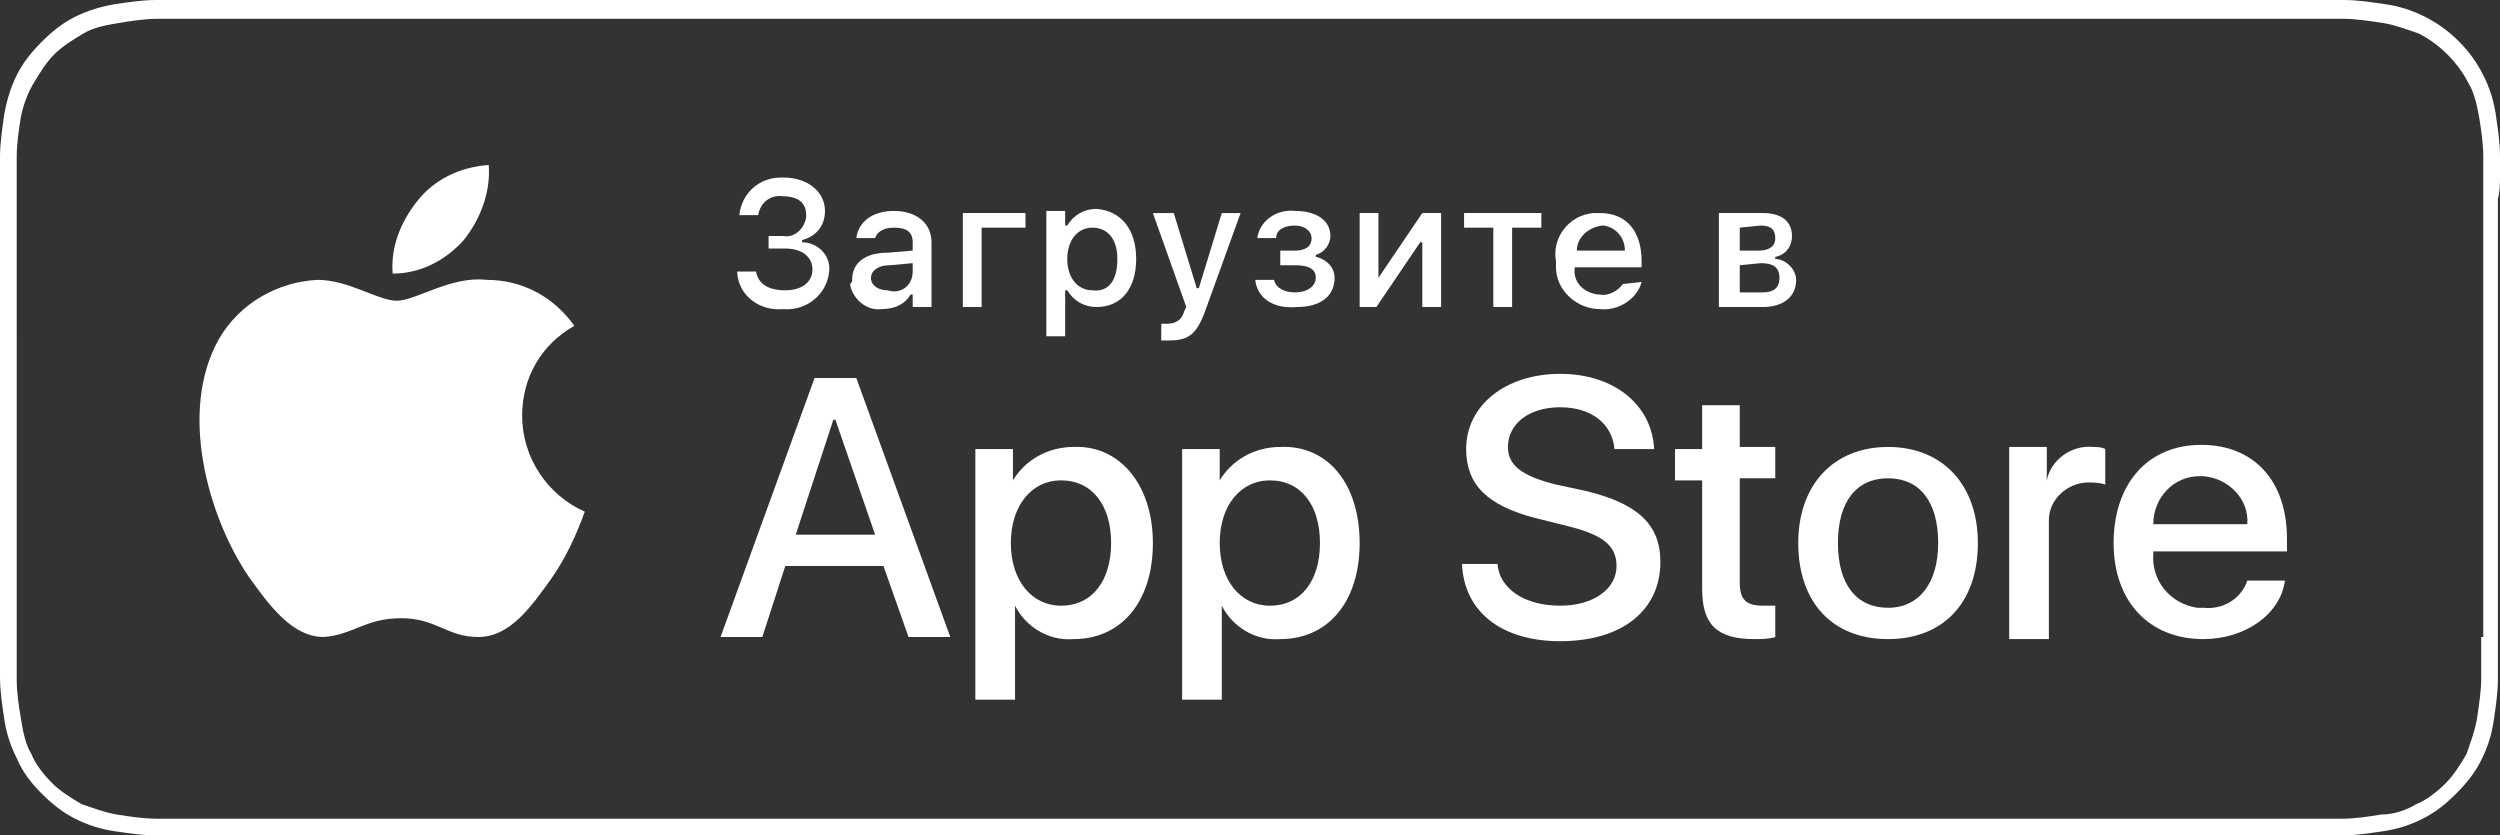
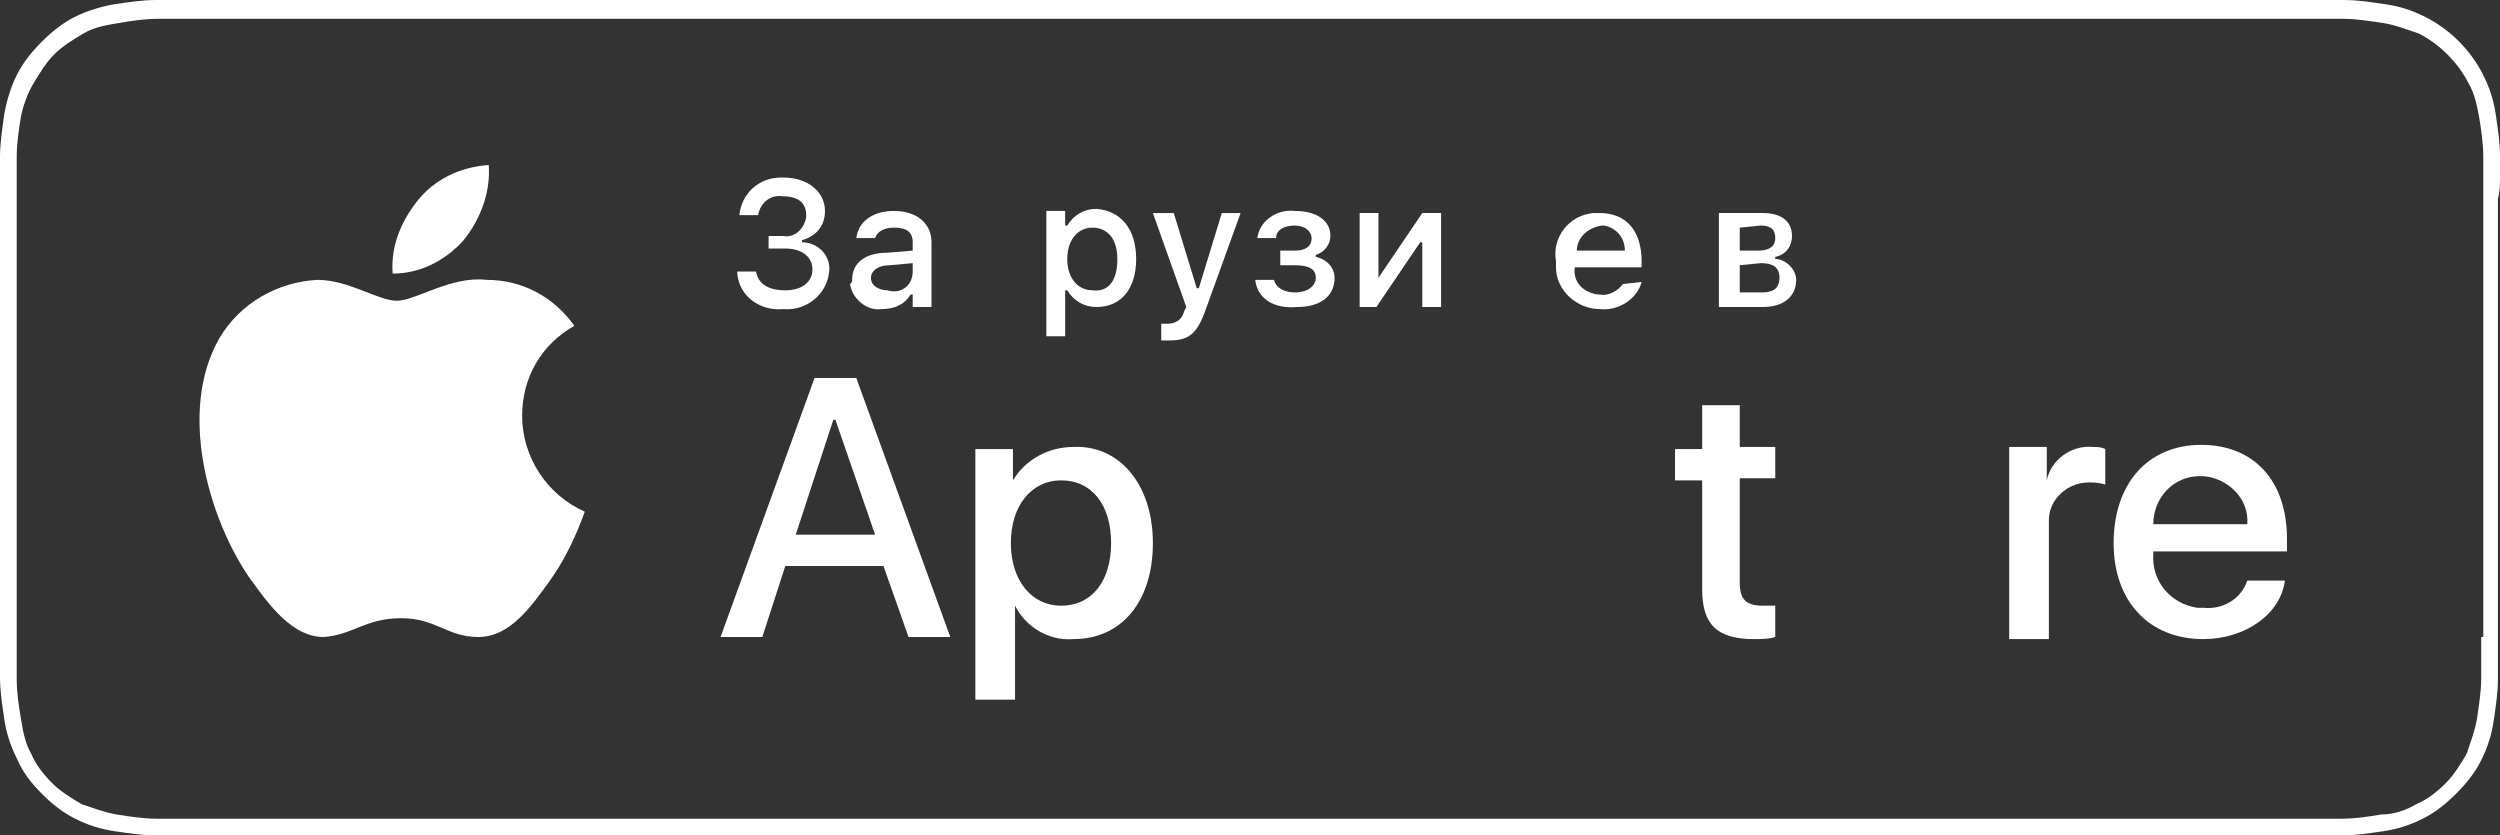
<svg xmlns="http://www.w3.org/2000/svg" version="1.0" id="livetype" x="0px" y="0px" width="119.7px" height="40px" viewBox="0 0 119.7 40" style="enable-background:new 0 0 119.7 40;" xml:space="preserve">
  <rect x="0" y="0" width="119.7" height="40" fill="#333333" stroke="none" />
  <style type="text/css">
	.st0{fill:#FFFFFF;}
</style>
  <title>Download_on_the_App_Store_Badge_RU_RGB_wht_100317</title>
  <g>
    <g>
      <path class="st0" d="M119.7,8.4c0-0.3,0-0.6,0-0.9c0-0.7-0.1-1.3-0.2-2c-0.1-0.7-0.3-1.3-0.6-1.9c-0.6-1.2-1.6-2.2-2.8-2.8    c-0.6-0.3-1.2-0.5-1.9-0.6c-0.7-0.1-1.3-0.2-2-0.2c-0.3,0-0.6,0-0.9,0c-0.4,0-0.7,0-1.1,0v0H9.5C9.2,0,8.8,0,8.4,0    C8.1,0,7.8,0,7.5,0c-0.7,0-1.3,0.1-2,0.2C4.9,0.3,4.2,0.5,3.6,0.8C3,1.1,2.5,1.5,2,2C1.5,2.5,1.1,3,0.8,3.6    C0.5,4.2,0.3,4.9,0.2,5.5C0.1,6.2,0,6.9,0,7.5c0,0.3,0,0.6,0,0.9v23.1c0,0.3,0,0.6,0,0.9c0,0.7,0.1,1.3,0.2,2    c0.1,0.7,0.3,1.3,0.6,1.9C1.1,37,1.5,37.5,2,38c0.5,0.5,1,0.9,1.6,1.2c0.6,0.3,1.2,0.5,1.9,0.6c0.7,0.1,1.3,0.2,2,0.2    c0.3,0,0.6,0,0.9,0c0.4,0,0.7,0,1.1,0h100.6c0.4,0,0.7,0,1.1,0c0.3,0,0.6,0,0.9,0c0.7,0,1.3-0.1,2-0.2c0.7-0.1,1.3-0.3,1.9-0.6    c0.6-0.3,1.1-0.7,1.6-1.2c0.5-0.5,0.9-1,1.2-1.6c0.3-0.6,0.5-1.2,0.6-1.9c0.1-0.7,0.2-1.3,0.2-2c0-0.3,0-0.6,0-0.9    c0-0.4,0-0.7,0-1.1V9.5C119.7,9.2,119.7,8.8,119.7,8.4z M118.8,30.5c0,0.4,0,0.7,0,1.1c0,0.3,0,0.6,0,0.9c0,0.6-0.1,1.2-0.2,1.9    c-0.1,0.6-0.3,1.1-0.5,1.7c-0.3,0.5-0.6,1-1,1.4c-0.4,0.4-0.9,0.8-1.4,1c-0.5,0.3-1.1,0.5-1.7,0.5c-0.6,0.1-1.2,0.2-1.9,0.2    c-0.3,0-0.6,0-0.9,0l-1.1,0l-101.7,0c-0.3,0-0.6,0-0.9,0c-0.6,0-1.3-0.1-1.9-0.2c-0.6-0.1-1.1-0.3-1.7-0.5c-0.5-0.3-1-0.6-1.4-1    c-0.4-0.4-0.8-0.9-1-1.4c-0.3-0.5-0.4-1.1-0.5-1.7c-0.1-0.6-0.2-1.2-0.2-1.9c0-0.2,0-0.9,0-0.9V8.4c0,0,0-0.7,0-0.9    c0-0.6,0.1-1.3,0.2-1.9C1.1,5.1,1.3,4.5,1.6,4c0.3-0.5,0.6-1,1-1.4C3,2.2,3.5,1.9,4,1.6c0.5-0.3,1.1-0.4,1.7-0.5    c0.6-0.1,1.2-0.2,1.9-0.2l0.9,0h102.8l0.9,0c0.6,0,1.2,0.1,1.9,0.2c0.6,0.1,1.1,0.3,1.7,0.5c1,0.5,1.9,1.4,2.4,2.4    c0.3,0.5,0.4,1.1,0.5,1.6c0.1,0.6,0.2,1.3,0.2,1.9c0,0.3,0,0.6,0,0.9c0,0.4,0,0.7,0,1.1V30.5z" />
      <g id="_Group_">
        <g id="_Group_2">
          <g id="_Group_3">
            <path id="_Path_" class="st0" d="M25,19.9c0-1.8,0.9-3.4,2.5-4.3c-1-1.4-2.5-2.2-4.2-2.2c-1.7-0.2-3.4,1-4.3,1       c-0.9,0-2.3-1-3.8-1c-1.9,0.1-3.7,1.1-4.7,2.8c-2,3.5-0.5,8.6,1.4,11.4c1,1.4,2.1,2.9,3.6,2.9c1.4-0.1,2-0.9,3.7-0.9       c1.7,0,2.2,0.9,3.7,0.9c1.5,0,2.5-1.4,3.5-2.8c0.7-1,1.2-2.1,1.6-3.2C26.2,23.7,25,21.9,25,19.9z" />
            <path id="_Path_2" class="st0" d="M22.2,11.5c0.8-1,1.3-2.3,1.2-3.6C22,8,20.8,8.6,20,9.6c-0.8,1-1.3,2.2-1.2,3.5       C20.1,13.1,21.3,12.5,22.2,11.5z" />
          </g>
        </g>
        <g>
          <path class="st0" d="M42.3,27.1h-4.7l-1.1,3.4h-2l4.5-12.4H41l4.5,12.4h-2L42.3,27.1z M38.1,25.6h3.8L40,20.1h-0.1L38.1,25.6z" />
          <path class="st0" d="M55.2,26c0,2.8-1.5,4.6-3.8,4.6c-1.2,0.1-2.3-0.6-2.8-1.6h0v4.5h-1.9v-12h1.8v1.5h0c0.6-1,1.7-1.6,2.9-1.6      C53.6,21.3,55.2,23.2,55.2,26z M53.2,26c0-1.8-0.9-3-2.4-3c-1.4,0-2.4,1.2-2.4,3c0,1.8,1,3,2.4,3C52.3,29,53.2,27.8,53.2,26      L53.2,26z" />
-           <path class="st0" d="M65.1,26c0,2.8-1.5,4.6-3.8,4.6c-1.2,0.1-2.3-0.6-2.8-1.6h0v4.5h-1.9v-12h1.8v1.5h0c0.6-1,1.7-1.6,2.9-1.6      C63.6,21.3,65.1,23.2,65.1,26z M63.2,26c0-1.8-0.9-3-2.4-3c-1.4,0-2.4,1.2-2.4,3c0,1.8,1,3,2.4,3C62.3,29,63.2,27.8,63.2,26z" />
-           <path class="st0" d="M71.7,27c0.1,1.2,1.3,2,3,2c1.6,0,2.7-0.8,2.7-1.9c0-1-0.7-1.5-2.3-1.9l-1.6-0.4c-2.3-0.6-3.3-1.6-3.3-3.3      c0-2.1,1.9-3.6,4.5-3.6c2.6,0,4.4,1.5,4.5,3.6h-1.9c-0.1-1.2-1.1-2-2.6-2s-2.5,0.8-2.5,1.9c0,0.9,0.7,1.4,2.3,1.8l1.4,0.3      c2.5,0.6,3.6,1.6,3.6,3.4c0,2.3-1.8,3.8-4.8,3.8c-2.8,0-4.6-1.4-4.7-3.7L71.7,27z" />
          <path class="st0" d="M83.3,19.3v2.1h1.7v1.5h-1.7v5c0,0.8,0.3,1.1,1.1,1.1c0.2,0,0.4,0,0.6,0v1.5c-0.3,0.1-0.7,0.1-1,0.1      c-1.8,0-2.5-0.7-2.5-2.4v-5.2h-1.3v-1.5h1.3v-2.1H83.3z" />
-           <path class="st0" d="M86.1,26c0-2.8,1.7-4.6,4.3-4.6c2.6,0,4.3,1.8,4.3,4.6c0,2.9-1.7,4.6-4.3,4.6C87.7,30.6,86.1,28.8,86.1,26z       M92.8,26c0-2-0.9-3.1-2.4-3.1S88,24,88,26c0,2,0.9,3.1,2.4,3.1S92.8,27.9,92.8,26L92.8,26z" />
          <path class="st0" d="M96.2,21.4H98V23h0c0.2-1,1.2-1.7,2.2-1.6c0.2,0,0.4,0,0.6,0.1v1.7c-0.3-0.1-0.6-0.1-0.8-0.1      c-1,0-1.9,0.8-1.9,1.8c0,0.1,0,0.2,0,0.3v5.4h-1.9L96.2,21.4z" />
          <path class="st0" d="M109.4,27.8c-0.2,1.6-1.9,2.8-3.9,2.8c-2.6,0-4.3-1.8-4.3-4.6c0-2.8,1.6-4.7,4.2-4.7c2.5,0,4.1,1.7,4.1,4.5      v0.6h-6.4v0.1c-0.1,1.3,0.8,2.4,2.1,2.6c0.1,0,0.2,0,0.3,0c0.9,0.1,1.8-0.4,2.1-1.3L109.4,27.8z M103.1,25.1h4.5      c0.1-1.2-0.9-2.2-2.1-2.3c-0.1,0-0.1,0-0.2,0C104.1,22.8,103.1,23.8,103.1,25.1C103.1,25.1,103.1,25.1,103.1,25.1z" />
        </g>
      </g>
    </g>
    <g id="_Group_4">
      <g>
        <path class="st0" d="M36.7,11.3h0.8c0.5,0.1,1-0.3,1.1-0.9c0,0,0-0.1,0-0.1c0-0.6-0.4-0.9-1.1-0.9c-0.6-0.1-1.1,0.3-1.2,0.9     c0,0,0,0,0,0h-0.9c0.1-1,0.9-1.8,2-1.8c0,0,0.1,0,0.1,0c1.2,0,2,0.7,2,1.6c0,0.7-0.4,1.2-1.1,1.4v0.1c0.8,0,1.4,0.7,1.3,1.4     c-0.1,1.1-1.1,1.9-2.2,1.8c0,0,0,0,0,0c-1.1,0.1-2.1-0.6-2.2-1.7c0,0,0,0,0-0.1h0.9c0.1,0.6,0.6,0.9,1.4,0.9s1.3-0.4,1.3-1     c0-0.6-0.5-1-1.3-1h-0.8V11.3z" />
        <path class="st0" d="M40.8,13.4c0-0.8,0.6-1.3,1.7-1.3l1.2-0.1v-0.4c0-0.5-0.3-0.7-0.9-0.7c-0.5,0-0.8,0.2-0.9,0.5H41     c0.1-0.8,0.8-1.3,1.8-1.3c1.1,0,1.8,0.6,1.8,1.5v3.1h-0.9v-0.6h-0.1c-0.3,0.5-0.8,0.7-1.4,0.7c-0.7,0.1-1.4-0.5-1.5-1.2     C40.8,13.5,40.8,13.5,40.8,13.4z M43.7,13v-0.4l-1.1,0.1c-0.6,0-0.9,0.3-0.9,0.6c0,0.4,0.4,0.6,0.8,0.6     C43.1,14.1,43.7,13.7,43.7,13C43.7,13.1,43.7,13.1,43.7,13z" />
-         <path class="st0" d="M47,10.9v3.8h-0.9v-4.5h3v0.7L47,10.9z" />
        <path class="st0" d="M54.4,12.4c0,1.4-0.7,2.3-1.9,2.3c-0.6,0-1.1-0.3-1.4-0.8h-0.1v2.2h-0.9v-6h0.9v0.7h0.1     c0.3-0.5,0.8-0.8,1.4-0.8C53.7,10.1,54.4,11,54.4,12.4z M53.5,12.4c0-1-0.5-1.5-1.2-1.5c-0.7,0-1.2,0.6-1.2,1.5     c0,0.9,0.5,1.5,1.2,1.5C53.1,14,53.5,13.4,53.5,12.4z" />
        <path class="st0" d="M55.6,16.3v-0.8c0.1,0,0.2,0,0.3,0c0.4,0,0.7-0.2,0.8-0.6l0.1-0.2l-1.6-4.5h1l1.1,3.6h0.1l1.1-3.6h0.9     l-1.7,4.7c-0.4,1.1-0.8,1.4-1.7,1.4C55.9,16.3,55.7,16.3,55.6,16.3z" />
        <path class="st0" d="M60.1,13.4H61c0.1,0.4,0.5,0.6,1,0.6c0.6,0,1-0.3,1-0.7c0-0.4-0.3-0.6-1-0.6h-0.7V12h0.7     c0.5,0,0.8-0.2,0.8-0.6c0-0.3-0.3-0.6-0.8-0.6c-0.5,0-0.9,0.2-0.9,0.6h-0.9c0.1-0.8,0.9-1.4,1.8-1.3c1.1,0,1.7,0.5,1.7,1.2     c0,0.4-0.3,0.8-0.7,0.9v0.1c0.5,0.1,0.9,0.5,0.9,1c0,0.9-0.7,1.4-1.8,1.4C61,14.8,60.2,14.3,60.1,13.4z" />
        <path class="st0" d="M65.1,14.7v-4.5h0.9v3.1H66l2.1-3.1H69v4.5h-0.9v-3.1H68l-2.1,3.1L65.1,14.7z" />
-         <path class="st0" d="M73.8,10.9h-1.4v3.8h-0.9v-3.8h-1.4v-0.7h3.7V10.9z" />
        <path class="st0" d="M78.6,13.5c-0.2,0.8-1.1,1.4-2,1.3c-1.1,0-2.1-0.9-2.1-2c0-0.1,0-0.2,0-0.3c-0.2-1.1,0.6-2.2,1.8-2.3     c0.1,0,0.2,0,0.3,0c1.3,0,2,0.9,2,2.3v0.3h-3.2v0c-0.1,0.7,0.4,1.2,1.1,1.3c0,0,0.1,0,0.1,0c0.4,0.1,0.9-0.2,1.1-0.5L78.6,13.5z      M75.5,12h2.3c0-0.6-0.4-1.1-1-1.2c0,0-0.1,0-0.1,0C76,10.9,75.5,11.4,75.5,12C75.5,12,75.5,12,75.5,12L75.5,12z" />
        <path class="st0" d="M82.4,10.2h2c0.9,0,1.4,0.4,1.4,1.1c0,0.5-0.3,0.9-0.8,1v0.1c0.5,0,1,0.5,1,1c0,0.8-0.6,1.3-1.6,1.3h-2.1     V10.2z M83.3,10.9V12h0.9c0.5,0,0.8-0.2,0.8-0.6c0-0.4-0.2-0.6-0.7-0.6L83.3,10.9z M83.3,12.7V14h1.1c0.5,0,0.8-0.2,0.8-0.7     c0-0.5-0.3-0.7-0.9-0.7L83.3,12.7z" />
      </g>
    </g>
  </g>
</svg>